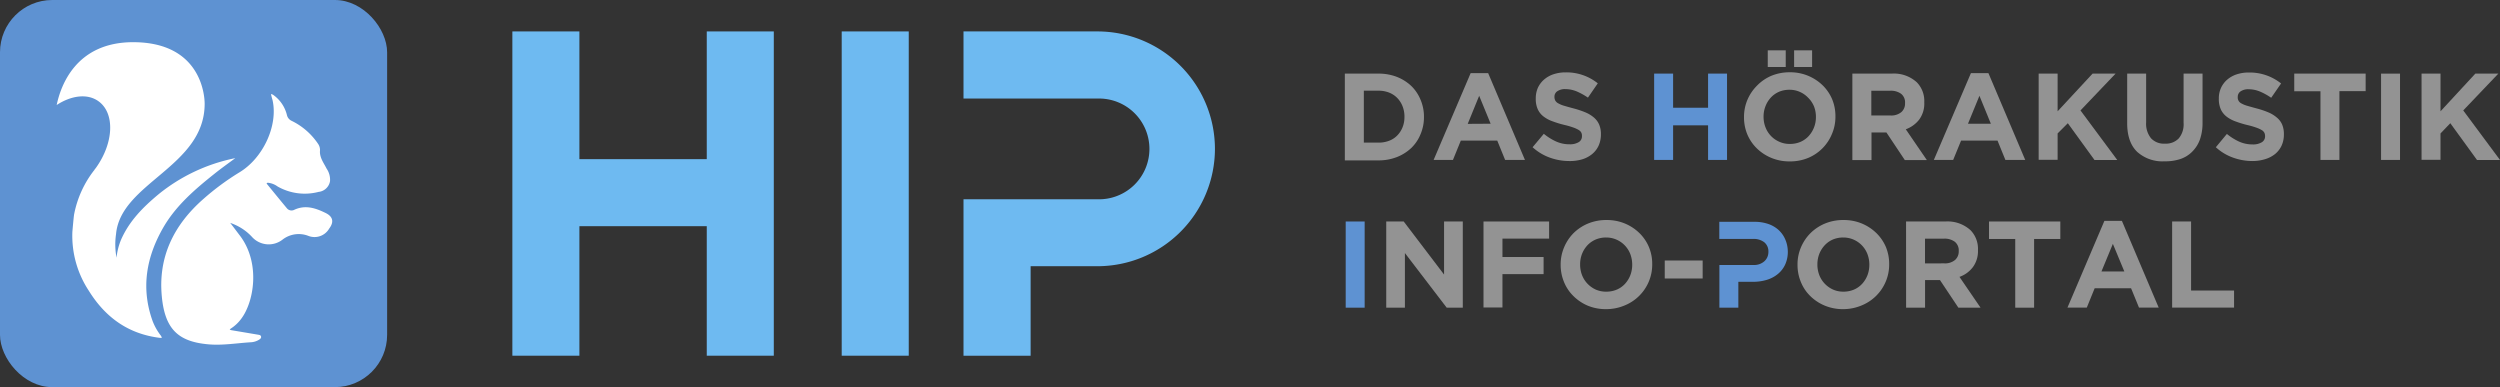
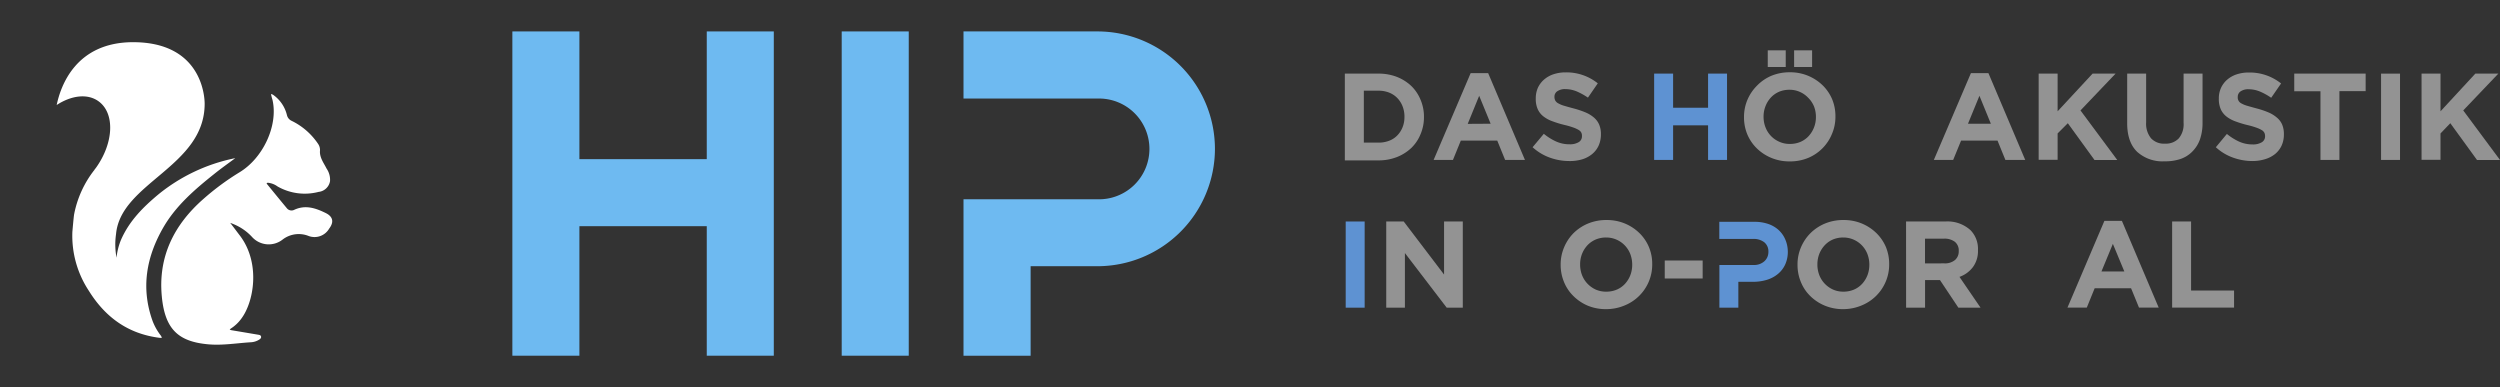
<svg xmlns="http://www.w3.org/2000/svg" viewBox="0 0 543.36 84.14">
  <rect x="0" y="0" width="543.36" height="84.14" fill="#333333" stroke="none" />
  <defs>
    <style>.cls-1{fill:#6ebaf1;}.cls-2{fill:#5e92d2;}.cls-3{fill:#fff;}.cls-4{fill:#939393;}</style>
  </defs>
  <title>hip-logo</title>
  <g id="Ebene_2" data-name="Ebene 2">
    <g id="HIP">
      <g id="Text">
        <rect class="cls-1" x="182.94" y="6.83" width="14.57" height="70.48" />
        <polygon class="cls-1" points="153.61 6.83 153.61 34.59 125.93 34.59 125.93 6.83 111.36 6.83 111.36 77.31 125.93 77.31 125.93 49.16 153.61 49.16 153.61 77.31 168.18 77.31 168.18 6.83 153.61 6.83" />
        <path class="cls-1" d="M264.06,32.35a25.55,25.55,0,0,1-25.52,25.51H224V77.31H209.41v-34h29.13a10.95,10.95,0,1,0,0-21.89H209.41V6.83h29.13A25.55,25.55,0,0,1,264.06,32.35Z" />
      </g>
      <g id="Icon">
-         <rect class="cls-2" width="84.14" height="84.14" rx="11.36" />
        <path class="cls-3" d="M71.54,49.69A3.67,3.67,0,0,1,67,51.26a5.75,5.75,0,0,0-5.53.77,4.89,4.89,0,0,1-6.73-.57,11.19,11.19,0,0,0-4-2.75c-.2-.09-.4-.16-.71-.27.79,1,1.52,2,2.22,2.91,4.42,6,2.91,14.41.13,18a8.49,8.49,0,0,1-2.21,2.06,1.23,1.23,0,0,0-.24.22,1.89,1.89,0,0,0,.33.13l5.93,1c.25.05.49.1.55.39s-.13.48-.35.63a3.75,3.75,0,0,1-1.9.61c-3,.18-6.09.72-9.18.45-6.42-.57-9.43-3.15-10.13-10.31-.86-8.69,2.61-15.67,9.08-21.33a55.15,55.15,0,0,1,7.78-5.74c5.14-3.1,8.39-10.12,7.22-15.58-.05-.25-.14-.49-.2-.74s-.11-.45-.17-.68c.31,0,.51.18.72.33A7.56,7.56,0,0,1,62.36,25a1.83,1.83,0,0,0,1,1.25,14.59,14.59,0,0,1,5.84,5.12,2.33,2.33,0,0,1,.34,1.46c-.07,1.46.83,2.59,1.44,3.81a4.29,4.29,0,0,1,.75,2.73,2.82,2.82,0,0,1-2.5,2.34,11.93,11.93,0,0,1-8.9-1.18,4.27,4.27,0,0,0-2.09-.81.84.84,0,0,0-.3.08,1.19,1.19,0,0,0,.13.25c1.42,1.74,2.84,3.48,4.28,5.21a1.3,1.3,0,0,0,1.63.33c2.43-1.12,4.66-.35,6.83.72C72.41,47.11,72.61,48.29,71.54,49.69ZM50.89,34.42a38.47,38.47,0,0,0-16.44,7.81C31.12,45,28.12,48,26.33,52.06a13.5,13.5,0,0,0-1,3.95,15.6,15.6,0,0,1-.11-5.12c1-11.19,19.26-14.64,19.26-28.34,0-2.13-1-13.38-15.55-13.38-12.48,0-15.76,9.56-16.61,13.65,3.21-2.09,6.7-2.54,9.09-.81,3.59,2.58,3.34,9-.54,14.44l-.35.45s0,.08-.07.12a22.46,22.46,0,0,0-4.33,9.51c-.1.44-.39,3.86-.39,3.86a21.72,21.72,0,0,0,3.59,12.83c3.57,5.74,8.55,9.37,15.43,10.21a3,3,0,0,0,.42,0A1.92,1.92,0,0,0,35,73a12.4,12.4,0,0,1-1.83-3.22c-2.59-7.2-1.36-14,2.39-20.45,2.73-4.67,6.81-8.18,11-11.52,1.47-1.18,3-2.27,4.56-3.42A1.31,1.31,0,0,0,50.89,34.42Z" />
      </g>
      <g id="Claim">
        <path class="cls-4" d="M292.29,16h7.31a10.94,10.94,0,0,1,4,.71,9.69,9.69,0,0,1,3.16,2,8.81,8.81,0,0,1,2,3,9.33,9.33,0,0,1,.73,3.68v.05a9.43,9.43,0,0,1-.73,3.7,8.76,8.76,0,0,1-2,3,9.74,9.74,0,0,1-3.16,2,10.94,10.94,0,0,1-4,.72h-7.31Zm7.31,15a6.28,6.28,0,0,0,2.3-.4,4.93,4.93,0,0,0,1.78-1.15,5.47,5.47,0,0,0,1.15-1.77,5.89,5.89,0,0,0,.42-2.27v-.06a6,6,0,0,0-.42-2.27,5.35,5.35,0,0,0-1.15-1.79,5.11,5.11,0,0,0-1.78-1.17,6.28,6.28,0,0,0-2.3-.41h-3.18V31Z" />
        <path class="cls-4" d="M319.64,15.89h3.8l8,18.87h-4.31l-1.71-4.2h-7.92l-1.71,4.2h-4.2Zm4.34,11-2.49-6.07L319,26.92Z" />
        <path class="cls-4" d="M341.05,35a12.39,12.39,0,0,1-4.2-.74A11.17,11.17,0,0,1,333.1,32l2.44-2.92a12,12,0,0,0,2.64,1.66,7,7,0,0,0,2.95.62,3.65,3.65,0,0,0,2-.47,1.46,1.46,0,0,0,.7-1.3v-.05a1.61,1.61,0,0,0-.14-.71,1.49,1.49,0,0,0-.57-.58,6.36,6.36,0,0,0-1.15-.53,17.72,17.72,0,0,0-1.92-.56,21.33,21.33,0,0,1-2.57-.78,7,7,0,0,1-2-1.06,4.14,4.14,0,0,1-1.25-1.56,5.38,5.38,0,0,1-.44-2.33v-.05a5.59,5.59,0,0,1,.47-2.32,5.32,5.32,0,0,1,1.35-1.78,6,6,0,0,1,2.06-1.15,8.23,8.23,0,0,1,2.65-.4,10.88,10.88,0,0,1,6.95,2.38l-2.14,3.11a14.49,14.49,0,0,0-2.46-1.36,6.45,6.45,0,0,0-2.41-.49,2.91,2.91,0,0,0-1.8.47,1.4,1.4,0,0,0-.61,1.16v.06a1.67,1.67,0,0,0,.18.79,1.53,1.53,0,0,0,.63.6A5.71,5.71,0,0,0,340,23c.52.16,1.19.34,2,.56a19.72,19.72,0,0,1,2.53.84,7,7,0,0,1,1.88,1.13,4.18,4.18,0,0,1,1.15,1.53,5.25,5.25,0,0,1,.39,2.12v0a5.94,5.94,0,0,1-.5,2.48A5.17,5.17,0,0,1,346,33.52a6.32,6.32,0,0,1-2.16,1.12A9.29,9.29,0,0,1,341.05,35Z" />
        <path class="cls-2" d="M359.52,16h4.12v7.41h7.6V16h4.12V34.76h-4.12V27.24h-7.6v7.52h-4.12Z" />
        <path class="cls-4" d="M389,35.08a10.15,10.15,0,0,1-4-.76,9.94,9.94,0,0,1-3.15-2.06,9.29,9.29,0,0,1-2.06-3,9.63,9.63,0,0,1-.74-3.76v-.06a9.49,9.49,0,0,1,.75-3.76,9.64,9.64,0,0,1,2.08-3.07A9.53,9.53,0,0,1,385,16.47a10.34,10.34,0,0,1,4-.76,10.07,10.07,0,0,1,7.13,2.82,9.29,9.29,0,0,1,2.06,3,9.62,9.62,0,0,1,.73,3.76v.05a9.42,9.42,0,0,1-.75,3.76A9.56,9.56,0,0,1,393,34.32,10.25,10.25,0,0,1,389,35.08Zm.06-3.8a5.68,5.68,0,0,0,2.27-.45,5.32,5.32,0,0,0,1.78-1.26,6.1,6.1,0,0,0,1.57-4.12v-.06a6.14,6.14,0,0,0-.42-2.27A5.66,5.66,0,0,0,393,21.25a5.6,5.6,0,0,0-1.8-1.27,5.41,5.41,0,0,0-2.28-.47,5.67,5.67,0,0,0-2.29.45,5.3,5.3,0,0,0-1.76,1.26,5.82,5.82,0,0,0-1.15,1.86,6.05,6.05,0,0,0-.42,2.26v.05a6.16,6.16,0,0,0,.42,2.28,5.59,5.59,0,0,0,3,3.14A5.33,5.33,0,0,0,389,31.28Zm-4.85-20.34h3.91v3.62h-3.91Zm5.73,0h3.91v3.62h-3.91Z" />
-         <path class="cls-4" d="M402.6,16h8.56a7.36,7.36,0,0,1,5.46,1.9,5.79,5.79,0,0,1,1.61,4.28v.05A5.87,5.87,0,0,1,417.12,26a6.49,6.49,0,0,1-2.91,2.1l4.58,6.69H414l-4-6h-3.24v6H402.6Zm8.3,9.1a3.4,3.4,0,0,0,2.34-.73,2.44,2.44,0,0,0,.81-1.92v-.06a2.37,2.37,0,0,0-.85-2,3.77,3.77,0,0,0-2.39-.67h-4.09v5.38Z" />
        <path class="cls-4" d="M428.37,15.89h3.8l8,18.87h-4.31l-1.71-4.2h-7.92l-1.72,4.2h-4.2Zm4.33,11-2.48-6.07-2.49,6.07Z" />
        <path class="cls-4" d="M443.09,16h4.12v8.19l7.6-8.19h5l-7.63,8,8,10.78h-4.95l-5.8-8L447.21,29v5.73h-4.12Z" />
        <path class="cls-4" d="M470.44,35.06A8.2,8.2,0,0,1,464.5,33q-2.17-2.09-2.17-6.24V16h4.12v10.6a5,5,0,0,0,1.07,3.46,3.81,3.81,0,0,0,3,1.16,3.89,3.89,0,0,0,3-1.12,4.73,4.73,0,0,0,1.07-3.37V16h4.12V26.6a10.94,10.94,0,0,1-.57,3.72A7.11,7.11,0,0,1,476.43,33a6.59,6.59,0,0,1-2.59,1.58A10.41,10.41,0,0,1,470.44,35.06Z" />
        <path class="cls-4" d="M489.54,35a12.48,12.48,0,0,1-4.2-.74A11,11,0,0,1,481.6,32L484,29.11a12.19,12.19,0,0,0,2.64,1.66,7,7,0,0,0,2.95.62,3.65,3.65,0,0,0,2-.47,1.47,1.47,0,0,0,.71-1.3v-.05a1.61,1.61,0,0,0-.15-.71,1.53,1.53,0,0,0-.56-.58,6.86,6.86,0,0,0-1.16-.53,17.72,17.72,0,0,0-1.92-.56,21.9,21.9,0,0,1-2.57-.78,7.15,7.15,0,0,1-2-1.06,4.24,4.24,0,0,1-1.25-1.56,5.53,5.53,0,0,1-.44-2.33v-.05a5.44,5.44,0,0,1,.48-2.32,5.3,5.3,0,0,1,1.34-1.78,6.08,6.08,0,0,1,2.06-1.15,8.23,8.23,0,0,1,2.65-.4,10.94,10.94,0,0,1,7,2.38l-2.15,3.11a13.77,13.77,0,0,0-2.46-1.36,6.45,6.45,0,0,0-2.41-.49,2.91,2.91,0,0,0-1.8.47,1.42,1.42,0,0,0-.6,1.16v.06a1.42,1.42,0,0,0,.8,1.39,5.71,5.71,0,0,0,1.25.51c.53.16,1.19.34,2,.56a19.21,19.21,0,0,1,2.53.84,6.85,6.85,0,0,1,1.88,1.13A4.07,4.07,0,0,1,496,27.05a5.25,5.25,0,0,1,.39,2.12v0a5.78,5.78,0,0,1-.5,2.48,5.17,5.17,0,0,1-1.41,1.82,6.32,6.32,0,0,1-2.16,1.12A9.29,9.29,0,0,1,489.54,35Z" />
        <path class="cls-4" d="M504.34,19.83h-5.7V16h15.52v3.8h-5.7V34.76h-4.12Z" />
        <path class="cls-4" d="M517.51,16h4.12V34.76h-4.12Z" />
        <path class="cls-4" d="M526.31,16h4.12v8.19L538,16h5l-7.63,8,8,10.78h-5l-5.81-8L530.43,29v5.73h-4.12Z" />
        <path class="cls-2" d="M292.48,48.14h4.12V66.87h-4.12Z" />
        <path class="cls-4" d="M301.29,48.14h3.8l8.77,11.53V48.14h4.07V66.87h-3.5L305.35,55V66.87h-4.06Z" />
-         <path class="cls-4" d="M322.43,48.14h14.26v3.72H326.55v4h8.94v3.72h-8.94v7.25h-4.12Z" />
        <path class="cls-4" d="M349.08,67.19a10.2,10.2,0,0,1-4-.76A9.84,9.84,0,0,1,342,64.37a9,9,0,0,1-2.06-3.05,9.63,9.63,0,0,1-.74-3.76v-.05a9.45,9.45,0,0,1,.75-3.76A9.71,9.71,0,0,1,342,50.67a9.84,9.84,0,0,1,3.16-2.09,10.29,10.29,0,0,1,4-.76,10.17,10.17,0,0,1,4,.76,10,10,0,0,1,3.14,2.06,9.24,9.24,0,0,1,2.06,3,9.48,9.48,0,0,1,.74,3.76v.06a9.49,9.49,0,0,1-.75,3.76,9.59,9.59,0,0,1-5.23,5.16A10.29,10.29,0,0,1,349.08,67.19Zm.05-3.8a5.73,5.73,0,0,0,2.28-.45,5.15,5.15,0,0,0,1.78-1.26,5.88,5.88,0,0,0,1.15-1.86,6.25,6.25,0,0,0,.41-2.26v-.05a6.4,6.4,0,0,0-.41-2.28,5.66,5.66,0,0,0-1.18-1.87,5.59,5.59,0,0,0-4.08-1.74,5.67,5.67,0,0,0-2.29.45A5.34,5.34,0,0,0,345,53.33a6,6,0,0,0-1.16,1.86,6.29,6.29,0,0,0-.41,2.26v.06a6.35,6.35,0,0,0,.41,2.27,5.66,5.66,0,0,0,1.18,1.87,5.86,5.86,0,0,0,1.79,1.28A5.51,5.51,0,0,0,349.13,63.39Z" />
        <path class="cls-4" d="M361.82,56.62h8.24v3.91h-8.24Z" />
        <path class="cls-4" d="M400.62,67.19a10.2,10.2,0,0,1-4-.76,9.84,9.84,0,0,1-3.14-2.06,9,9,0,0,1-2.06-3.05,9.63,9.63,0,0,1-.74-3.76v-.05a9.45,9.45,0,0,1,.75-3.76,9.71,9.71,0,0,1,2.07-3.08,9.84,9.84,0,0,1,3.16-2.09,10.29,10.29,0,0,1,4-.76,10.17,10.17,0,0,1,4,.76,10,10,0,0,1,3.14,2.06,9.42,9.42,0,0,1,2.07,3,9.65,9.65,0,0,1,.73,3.76v.06a9.49,9.49,0,0,1-.75,3.76,9.59,9.59,0,0,1-5.23,5.16A10.29,10.29,0,0,1,400.62,67.19Zm.05-3.8a5.73,5.73,0,0,0,2.28-.45,5.15,5.15,0,0,0,1.78-1.26,5.88,5.88,0,0,0,1.15-1.86,6.25,6.25,0,0,0,.41-2.26v-.05a6.4,6.4,0,0,0-.41-2.28,5.66,5.66,0,0,0-1.18-1.87,5.59,5.59,0,0,0-4.08-1.74,5.67,5.67,0,0,0-2.29.45,5.34,5.34,0,0,0-1.76,1.26,6,6,0,0,0-1.16,1.86,6.29,6.29,0,0,0-.41,2.26v.06a6.35,6.35,0,0,0,.41,2.27,5.66,5.66,0,0,0,1.18,1.87,5.79,5.79,0,0,0,1.8,1.28A5.43,5.43,0,0,0,400.67,63.39Z" />
        <path class="cls-4" d="M414.27,48.14h8.56a7.39,7.39,0,0,1,5.46,1.9,5.79,5.79,0,0,1,1.61,4.28v.06a5.86,5.86,0,0,1-1.12,3.7,6.31,6.31,0,0,1-2.9,2.1l4.58,6.69h-4.82l-4-6h-3.24v6h-4.12Zm8.29,9.1a3.41,3.41,0,0,0,2.34-.72,2.44,2.44,0,0,0,.82-1.93v-.05a2.4,2.4,0,0,0-.86-2,3.74,3.74,0,0,0-2.38-.67h-4.09v5.38Z" />
-         <path class="cls-4" d="M438,51.94h-5.7v-3.8H447.8v3.8h-5.7V66.87H438Z" />
        <path class="cls-4" d="M457.38,48h3.8l8,18.86H464.9l-1.72-4.2h-7.92l-1.71,4.2h-4.2Zm4.33,11L459.22,53,456.74,59Z" />
        <path class="cls-4" d="M472.1,48.14h4.12v15h9.34v3.72H472.1Z" />
        <path class="cls-2" d="M388,52a6,6,0,0,0-1.42-2,6.44,6.44,0,0,0-2.25-1.32,9.06,9.06,0,0,0-3-.47h-7.65v3.72H381a3.8,3.8,0,0,1,2.45.72,2.56,2.56,0,0,1,.9,2.12v0a2.68,2.68,0,0,1-.86,2,3.32,3.32,0,0,1-2.41.82h-7.38v9.28h4.12V61.25h3.13a10.41,10.41,0,0,0,3-.41,6.91,6.91,0,0,0,2.41-1.25,5.76,5.76,0,0,0,1.62-2.06,6.58,6.58,0,0,0,.59-2.86v-.05A6.79,6.79,0,0,0,388,52Z" />
      </g>
    </g>
  </g>
</svg>